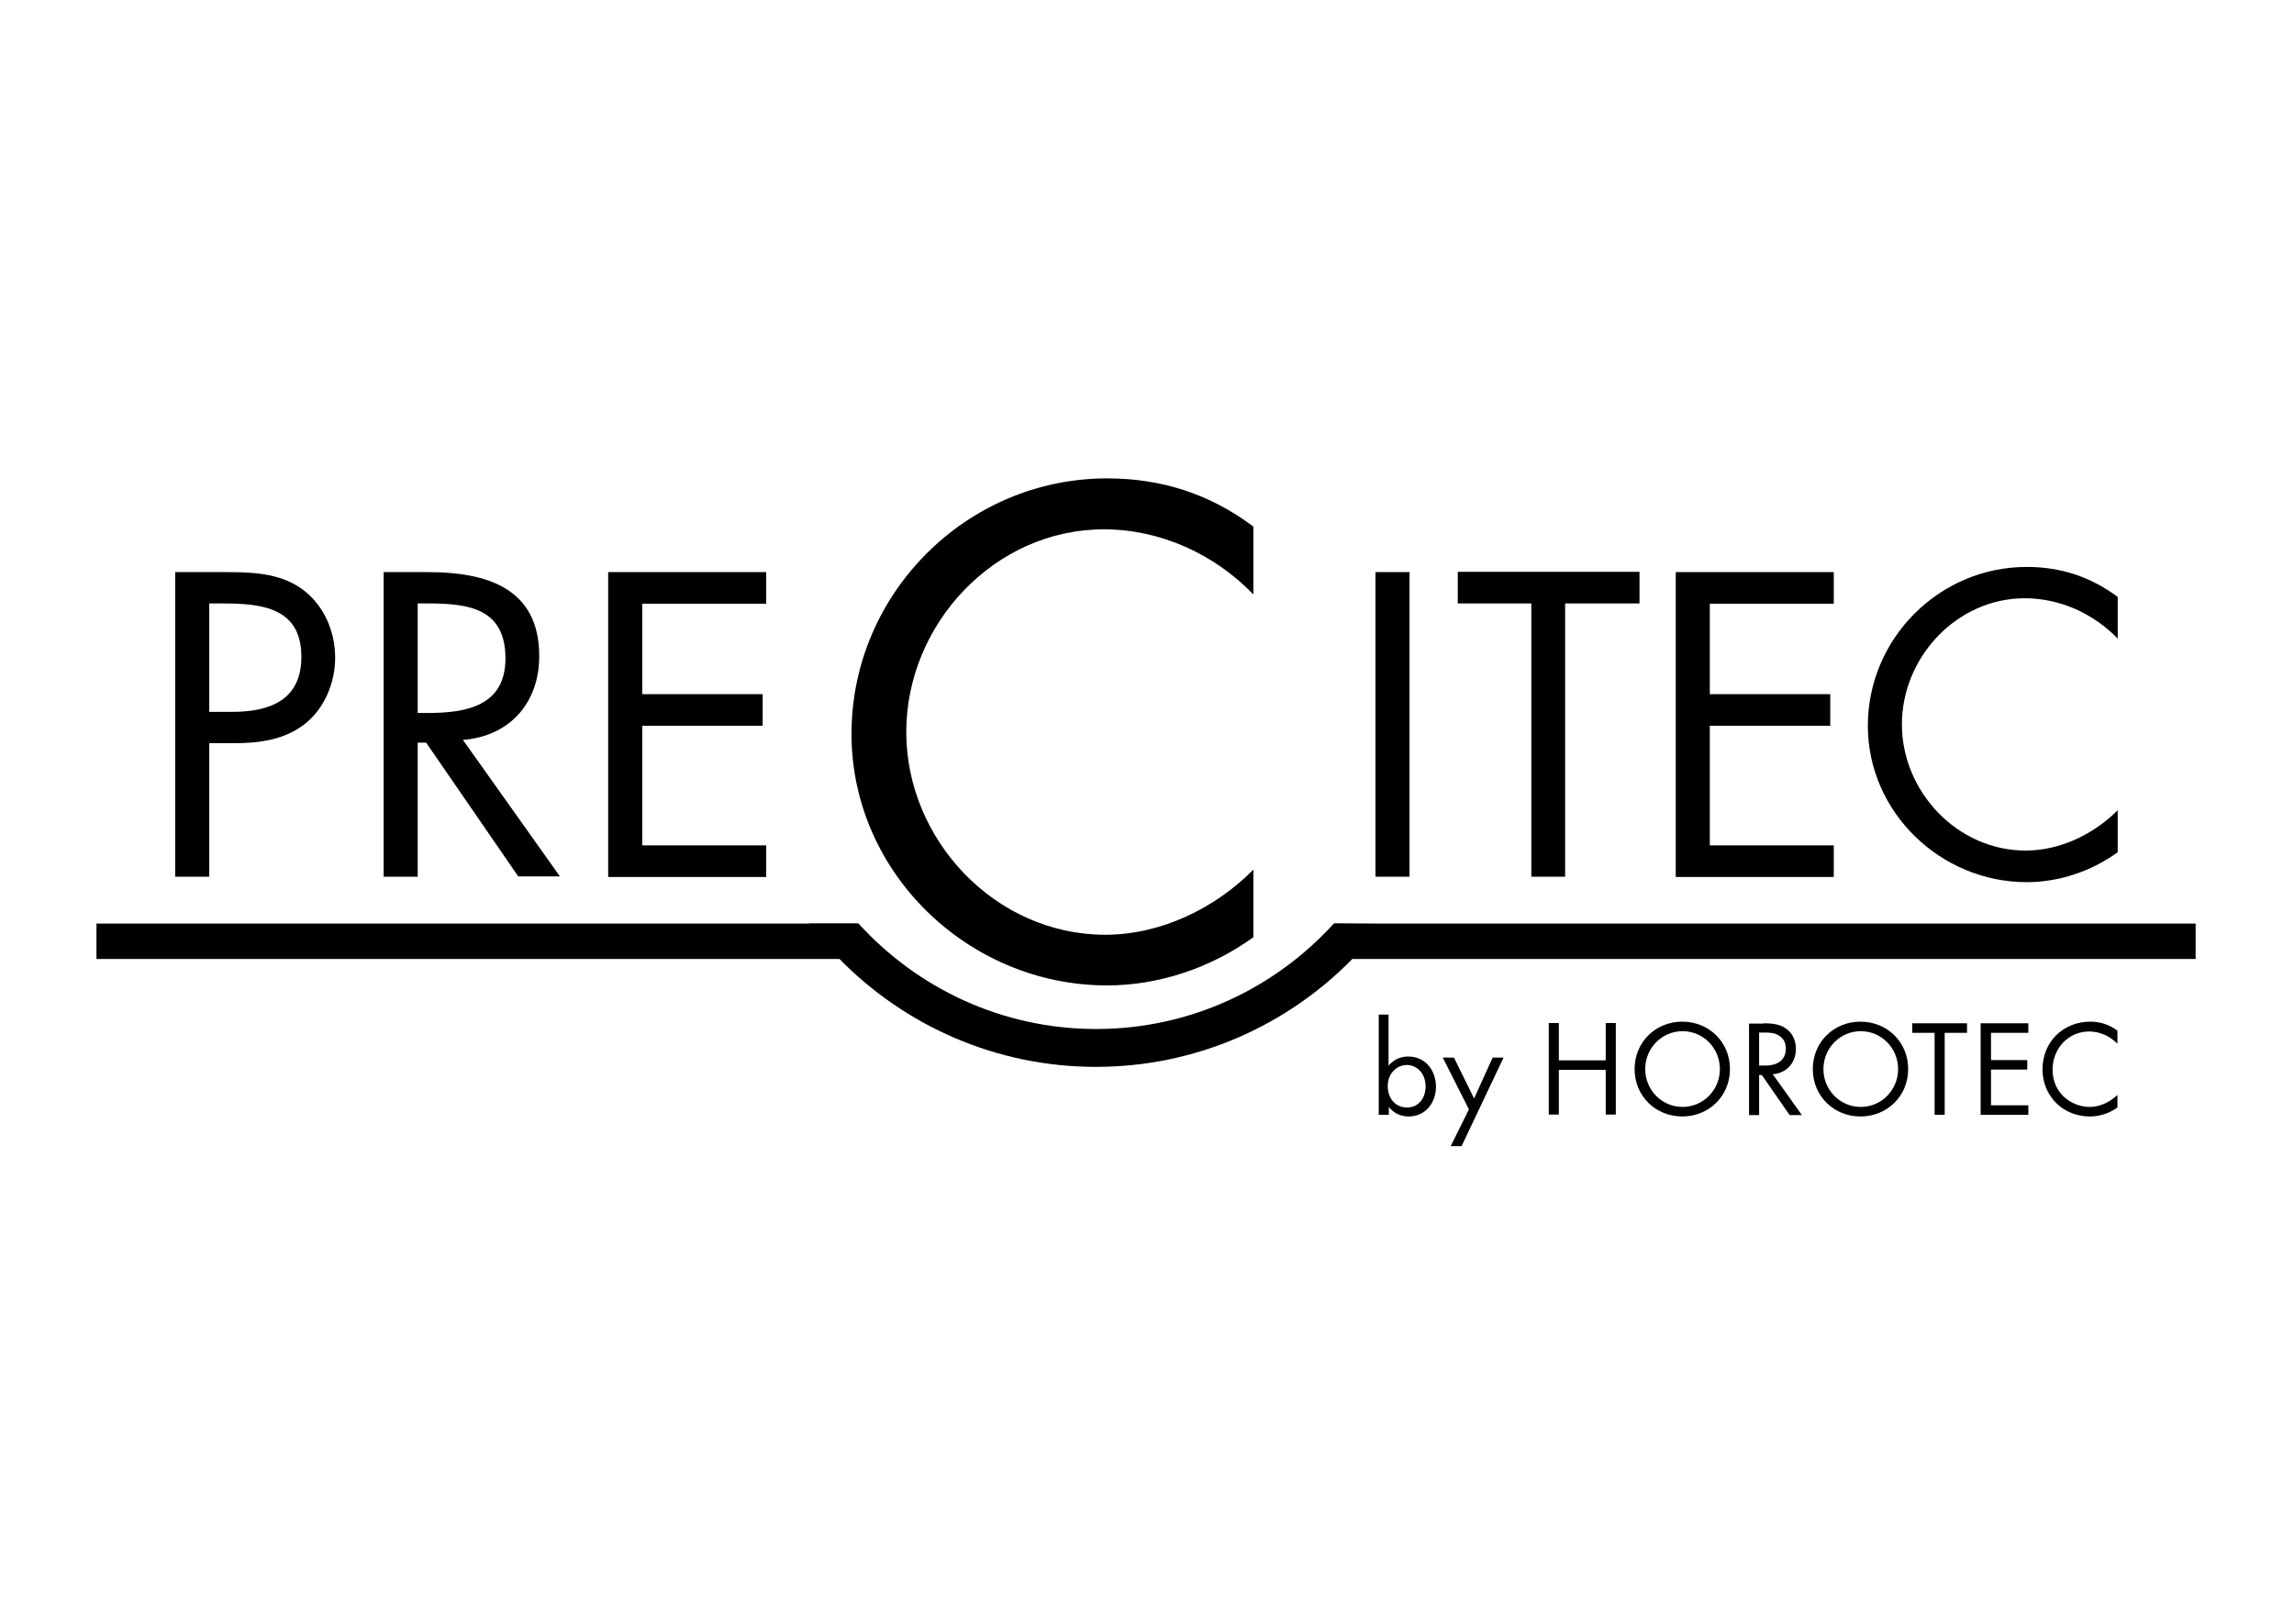
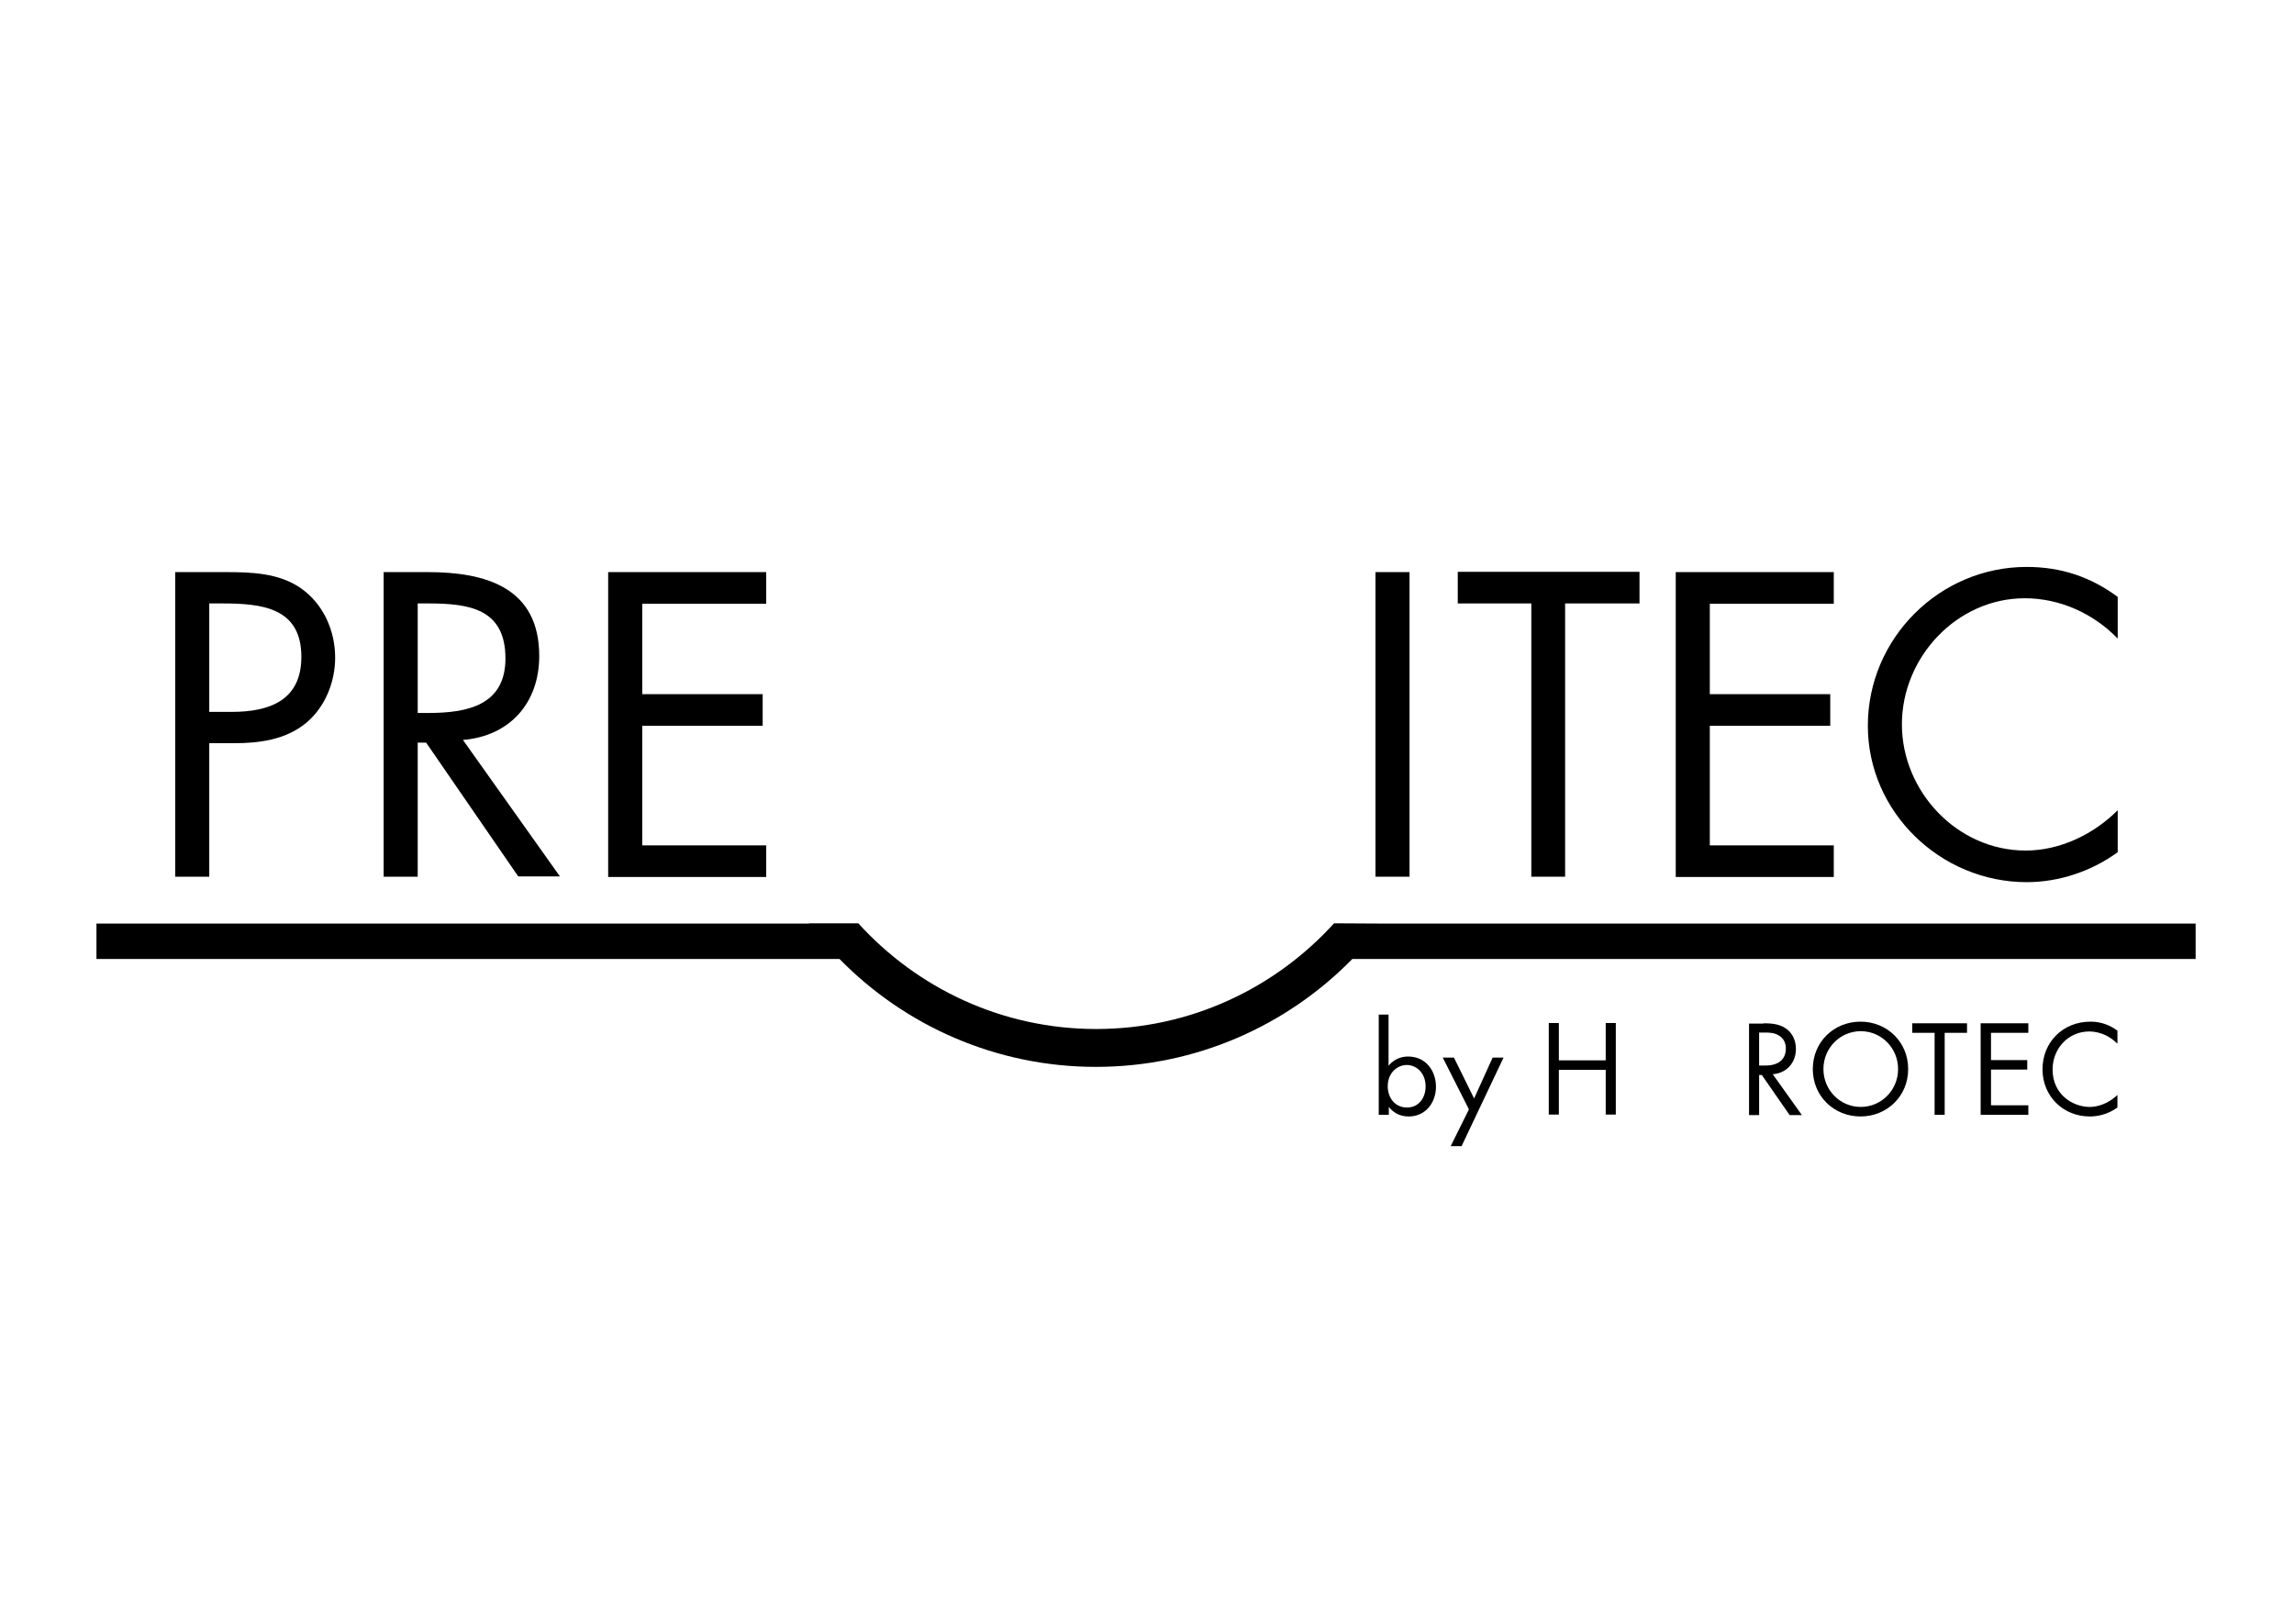
<svg xmlns="http://www.w3.org/2000/svg" version="1.1" id="Calque_1" x="0px" y="0px" viewBox="0 0 841.9 595.3" style="enable-background:new 0 0 841.9 595.3;" xml:space="preserve" width="500" height="354">
  <g>
    <g>
      <path d="M76.8,321.4H64.3V209.6h18.4c9.6,0,19.6,0.3,27.7,5.9c8.3,5.8,12.6,15.6,12.6,25.5c0,9-3.7,18.2-10.7,24    c-7.6,6.2-17.2,7.4-26.5,7.4h-9V321.4z M76.8,260.9h8.3c13.8,0,25.5-4.2,25.5-20.2c0-18.2-14.7-19.6-29.2-19.6h-4.6V260.9z" />
      <path d="M153.3,321.4h-12.5V209.6H157c21.2,0,40.9,5.6,40.9,30.8c0,17.2-10.8,29.4-28,30.8l35.6,50.1h-15.3l-33.8-49.1h-3.1V321.4    z M153.3,261.3h3.9c14.1,0,28.3-2.7,28.3-20c0-18.4-13.5-20.2-28.5-20.2h-3.7V261.3z" />
      <path d="M223.2,209.6h58v11.6h-45.5v33.2h44.2v11.6h-44.2v43.9h45.5v11.6h-58V209.6z" />
    </g>
-     <path d="M460,217.8c-14.3-14.8-34.1-23.9-54.9-23.9c-40.1,0-72.5,34.8-72.5,74.4c0,39.6,32.7,74.4,73,74.4   c20.3,0,40.1-9.5,54.4-23.9v24.8c-15.5,11.2-34.6,17.7-53.7,17.7c-50.8,0-93.8-41.3-93.8-92.3c0-51.5,42.2-93.8,93.8-93.8   c20,0,37.7,5.7,53.7,17.7V217.8z" />
    <g>
      <path d="M517.3,321.4h-12.5V209.6h12.5V321.4z" />
      <path d="M574.4,321.4H562V221.1h-27v-11.6h66.7v11.6h-27.3V321.4z" />
      <path d="M615,209.6h58v11.6h-45.5v33.2h44.2v11.6h-44.2v43.9H673v11.6h-58V209.6z" />
      <path d="M777.2,234c-8.9-9.2-21.2-14.8-34.1-14.8c-24.9,0-45.1,21.6-45.1,46.3c0,24.6,20.3,46.3,45.4,46.3    c12.6,0,24.9-5.9,33.8-14.8v15.4c-9.6,7-21.5,11-33.4,11c-31.6,0-58.3-25.7-58.3-57.4c0-32,26.2-58.3,58.3-58.3    c12.5,0,23.4,3.6,33.4,11V234z" />
    </g>
    <g>
      <path d="M507.6,338.6C507.6,338.6,507.6,338.6,507.6,338.6l-18-0.1c-21.6,23.8-52.7,38.8-87.3,38.8s-65.7-15-87.3-38.8h-18.1    c0,0,0,0,0,0.1H35.4v13h272.7c23.9,24.4,57.3,39.6,94.1,39.6s70.2-15.2,94.1-39.6h309.5l0-13H507.6z" />
    </g>
  </g>
  <g>
    <path d="M509.6,408.8h-3.6V372h3.6v18.8c2.5-3.1,5.7-3.4,7.2-3.4c6.6,0,10.2,5.4,10.2,11.1c0,5.7-3.7,10.9-10,10.9   c-3.4,0-5.7-1.5-7.3-3.5V408.8z M523.2,398.4c0-5.1-3.5-7.9-6.9-7.9c-3.4,0-7,2.8-7,7.8c0,4.3,2.7,7.8,7,7.8   C520.6,406.2,523.2,402.6,523.2,398.4z" />
    <path d="M539.1,406.8l-9.6-19h4.1l7.4,15l6.8-15h4l-15.4,32.5h-4L539.1,406.8z" />
    <path d="M572.1,388.8h17.2v-13.7h3.7v33.6h-3.7v-16.4h-17.2v16.4h-3.7v-33.6h3.7V388.8z" />
-     <path d="M599.9,392c0-10,7.8-17.4,17.5-17.4c9.7,0,17.5,7.4,17.5,17.4c0,10-7.8,17.4-17.5,17.4C607.7,409.4,599.9,402,599.9,392z    M603.8,392c0,7.7,6.1,13.9,13.7,13.9c7.6,0,13.7-6.2,13.7-13.9s-6.1-13.9-13.7-13.9C609.9,378.1,603.8,384.3,603.8,392z" />
    <path d="M647.2,375.2c2.3,0,5.7,0.1,8.2,1.9c2,1.3,3.7,3.9,3.7,7.5c0,5.1-3.4,8.9-8.5,9.3l10.7,15h-4.5l-10.2-14.7h-1v14.7h-3.7   v-33.6H647.2z M645.6,390.7h2.4c4.6,0,7.4-2.2,7.4-6.2c0-1.9-0.6-3.7-2.7-4.9c-1.5-0.9-3.2-1-4.8-1h-2.3V390.7z" />
    <path d="M665.3,392c0-10,7.8-17.4,17.5-17.4c9.7,0,17.5,7.4,17.5,17.4c0,10-7.8,17.4-17.5,17.4C673.1,409.4,665.3,402,665.3,392z    M669.2,392c0,7.7,6.1,13.9,13.7,13.9c7.6,0,13.7-6.2,13.7-13.9s-6.1-13.9-13.7-13.9C675.3,378.1,669.2,384.3,669.2,392z" />
    <path d="M713.7,378.7v30.1H710v-30.1h-8.2v-3.5h20.1v3.5H713.7z" />
    <path d="M744.4,378.7h-13.7v10H744v3.5h-13.3v13.1h13.7v3.5h-17.5v-33.6h17.5V378.7z" />
    <path d="M777,382.6c-1.1-1.1-2.7-2.3-4.4-3.1c-1.8-0.8-3.8-1.3-5.8-1.3c-7.8,0-13.5,6.3-13.5,14c0,9.1,7.4,13.7,13.6,13.7   c2.3,0,4.5-0.7,6.3-1.6c1.9-1,3.3-2.2,3.9-2.8v4.6c-3.7,2.7-7.6,3.3-10.1,3.3c-10,0-17.4-7.6-17.4-17.3c0-10,7.5-17.5,17.6-17.5   c2,0,5.9,0.3,9.9,3.3V382.6z" />
  </g>
</svg>